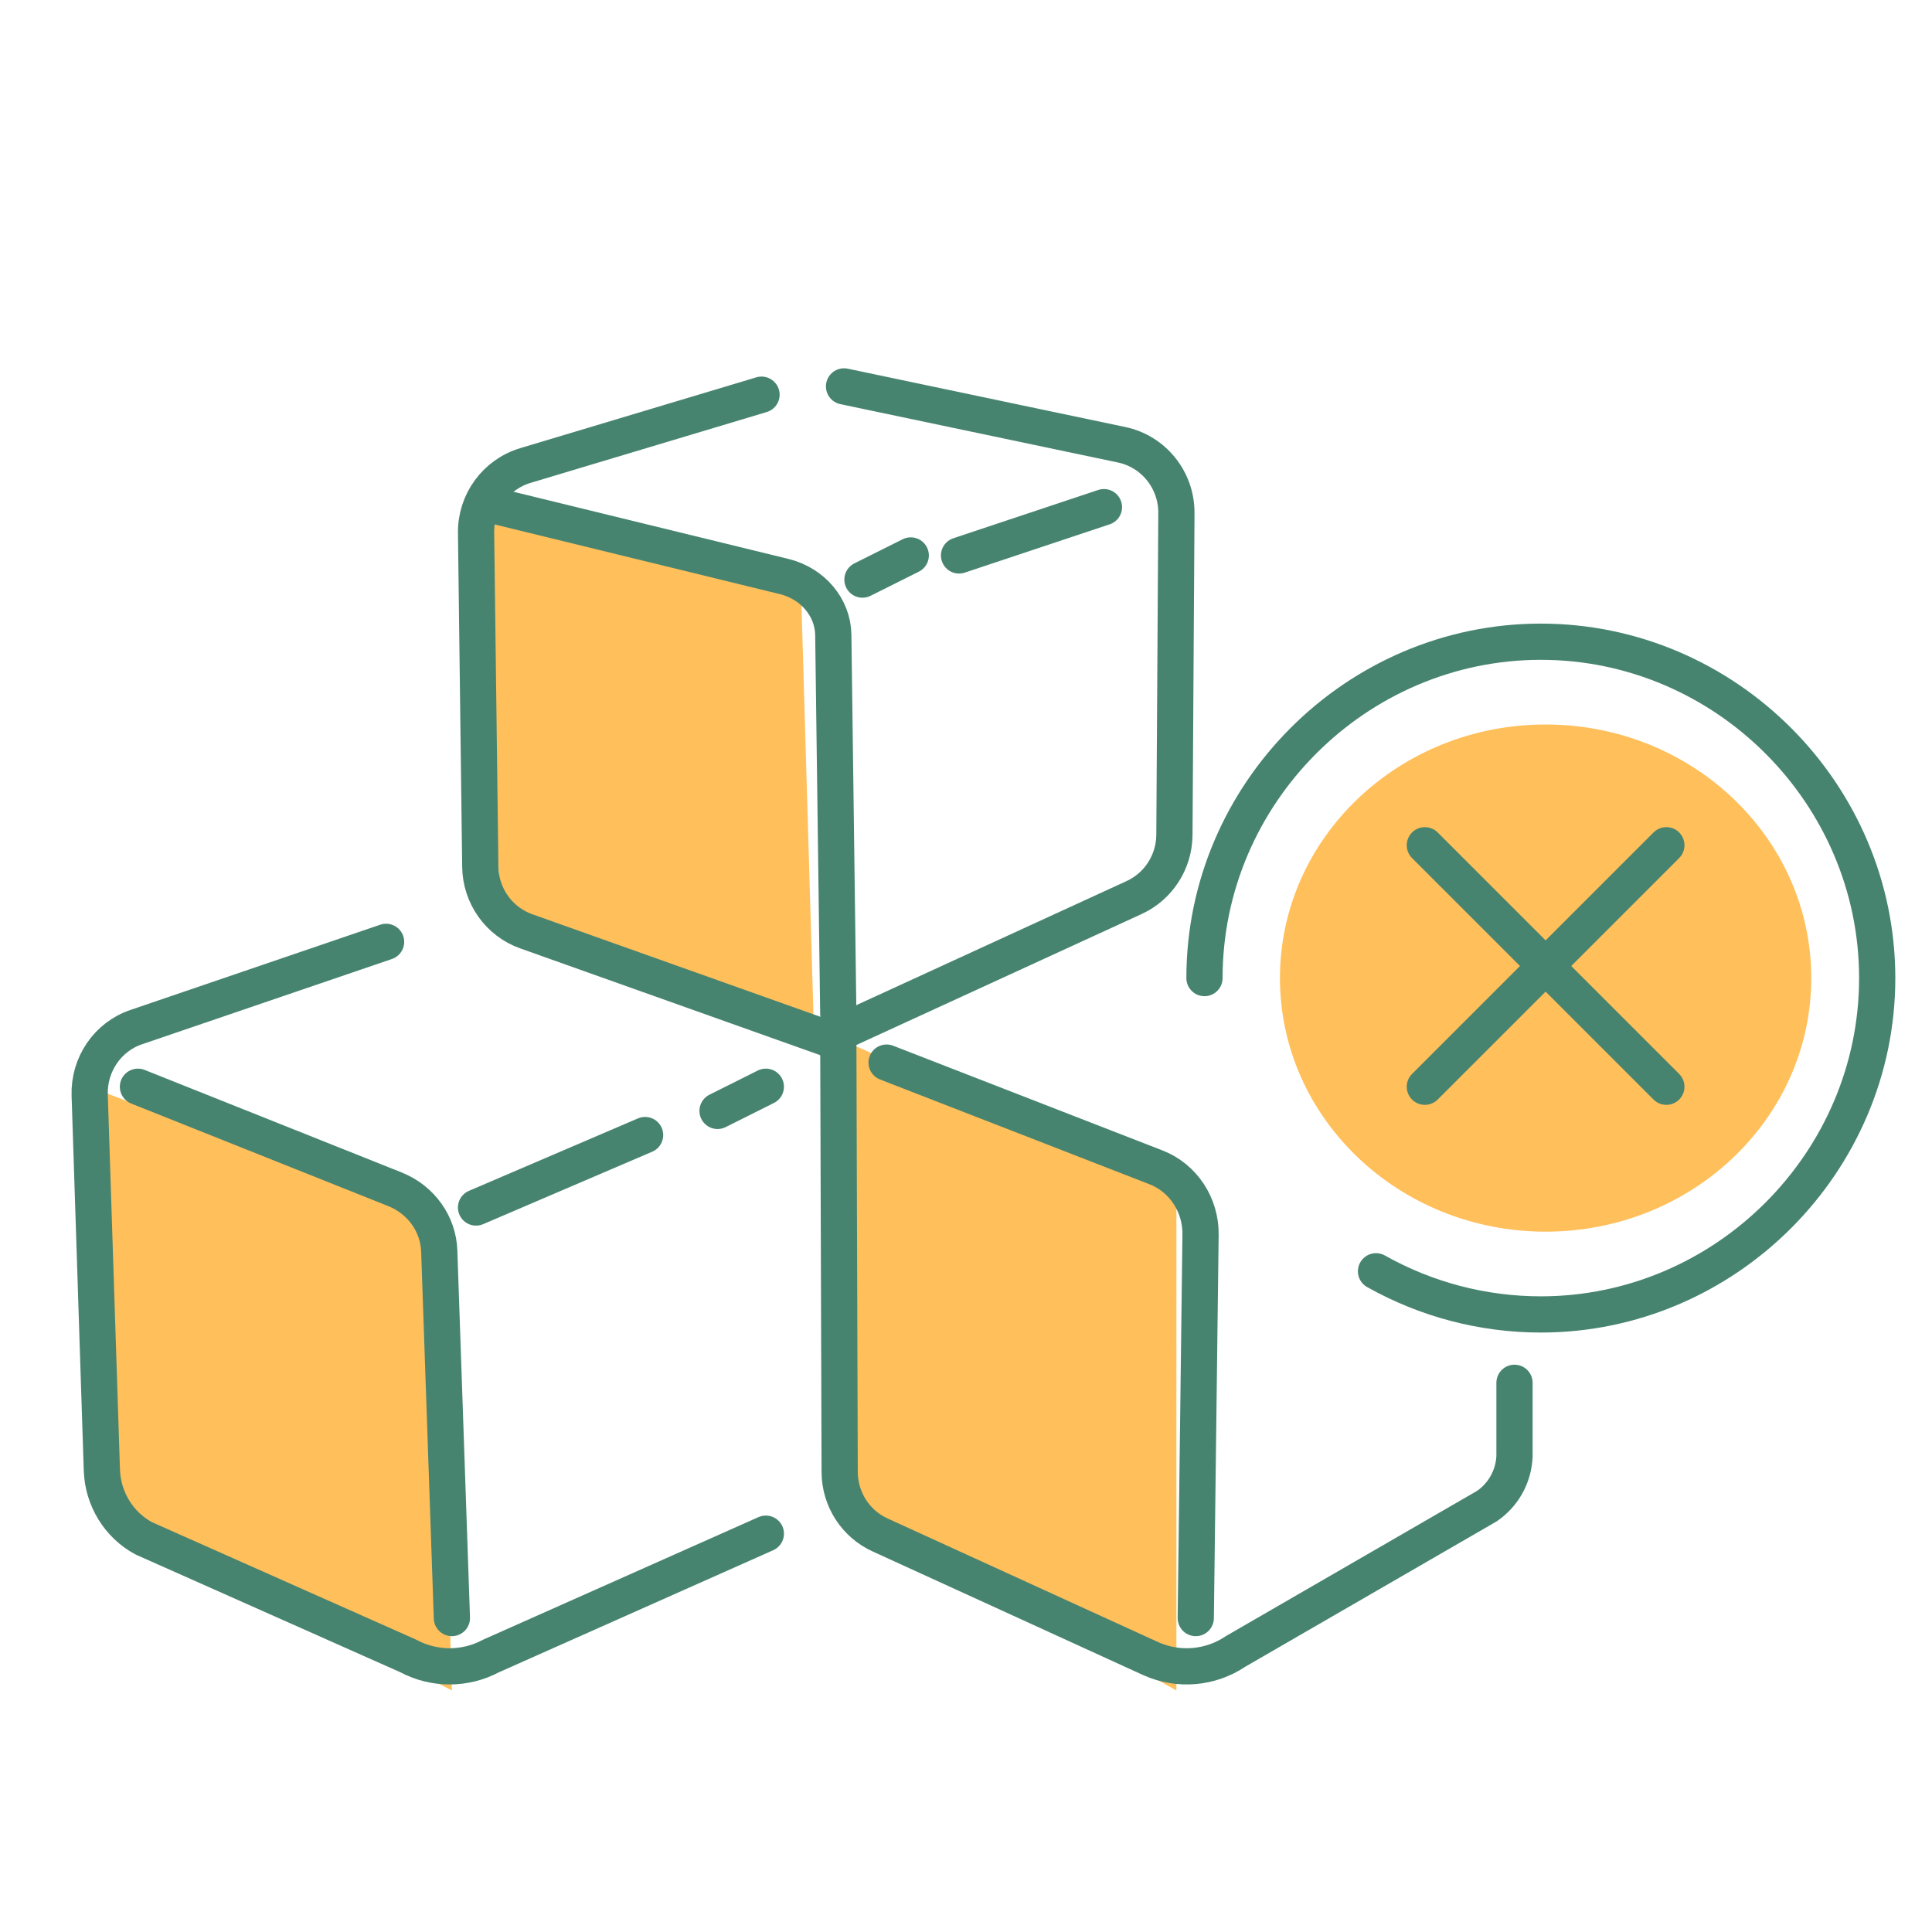
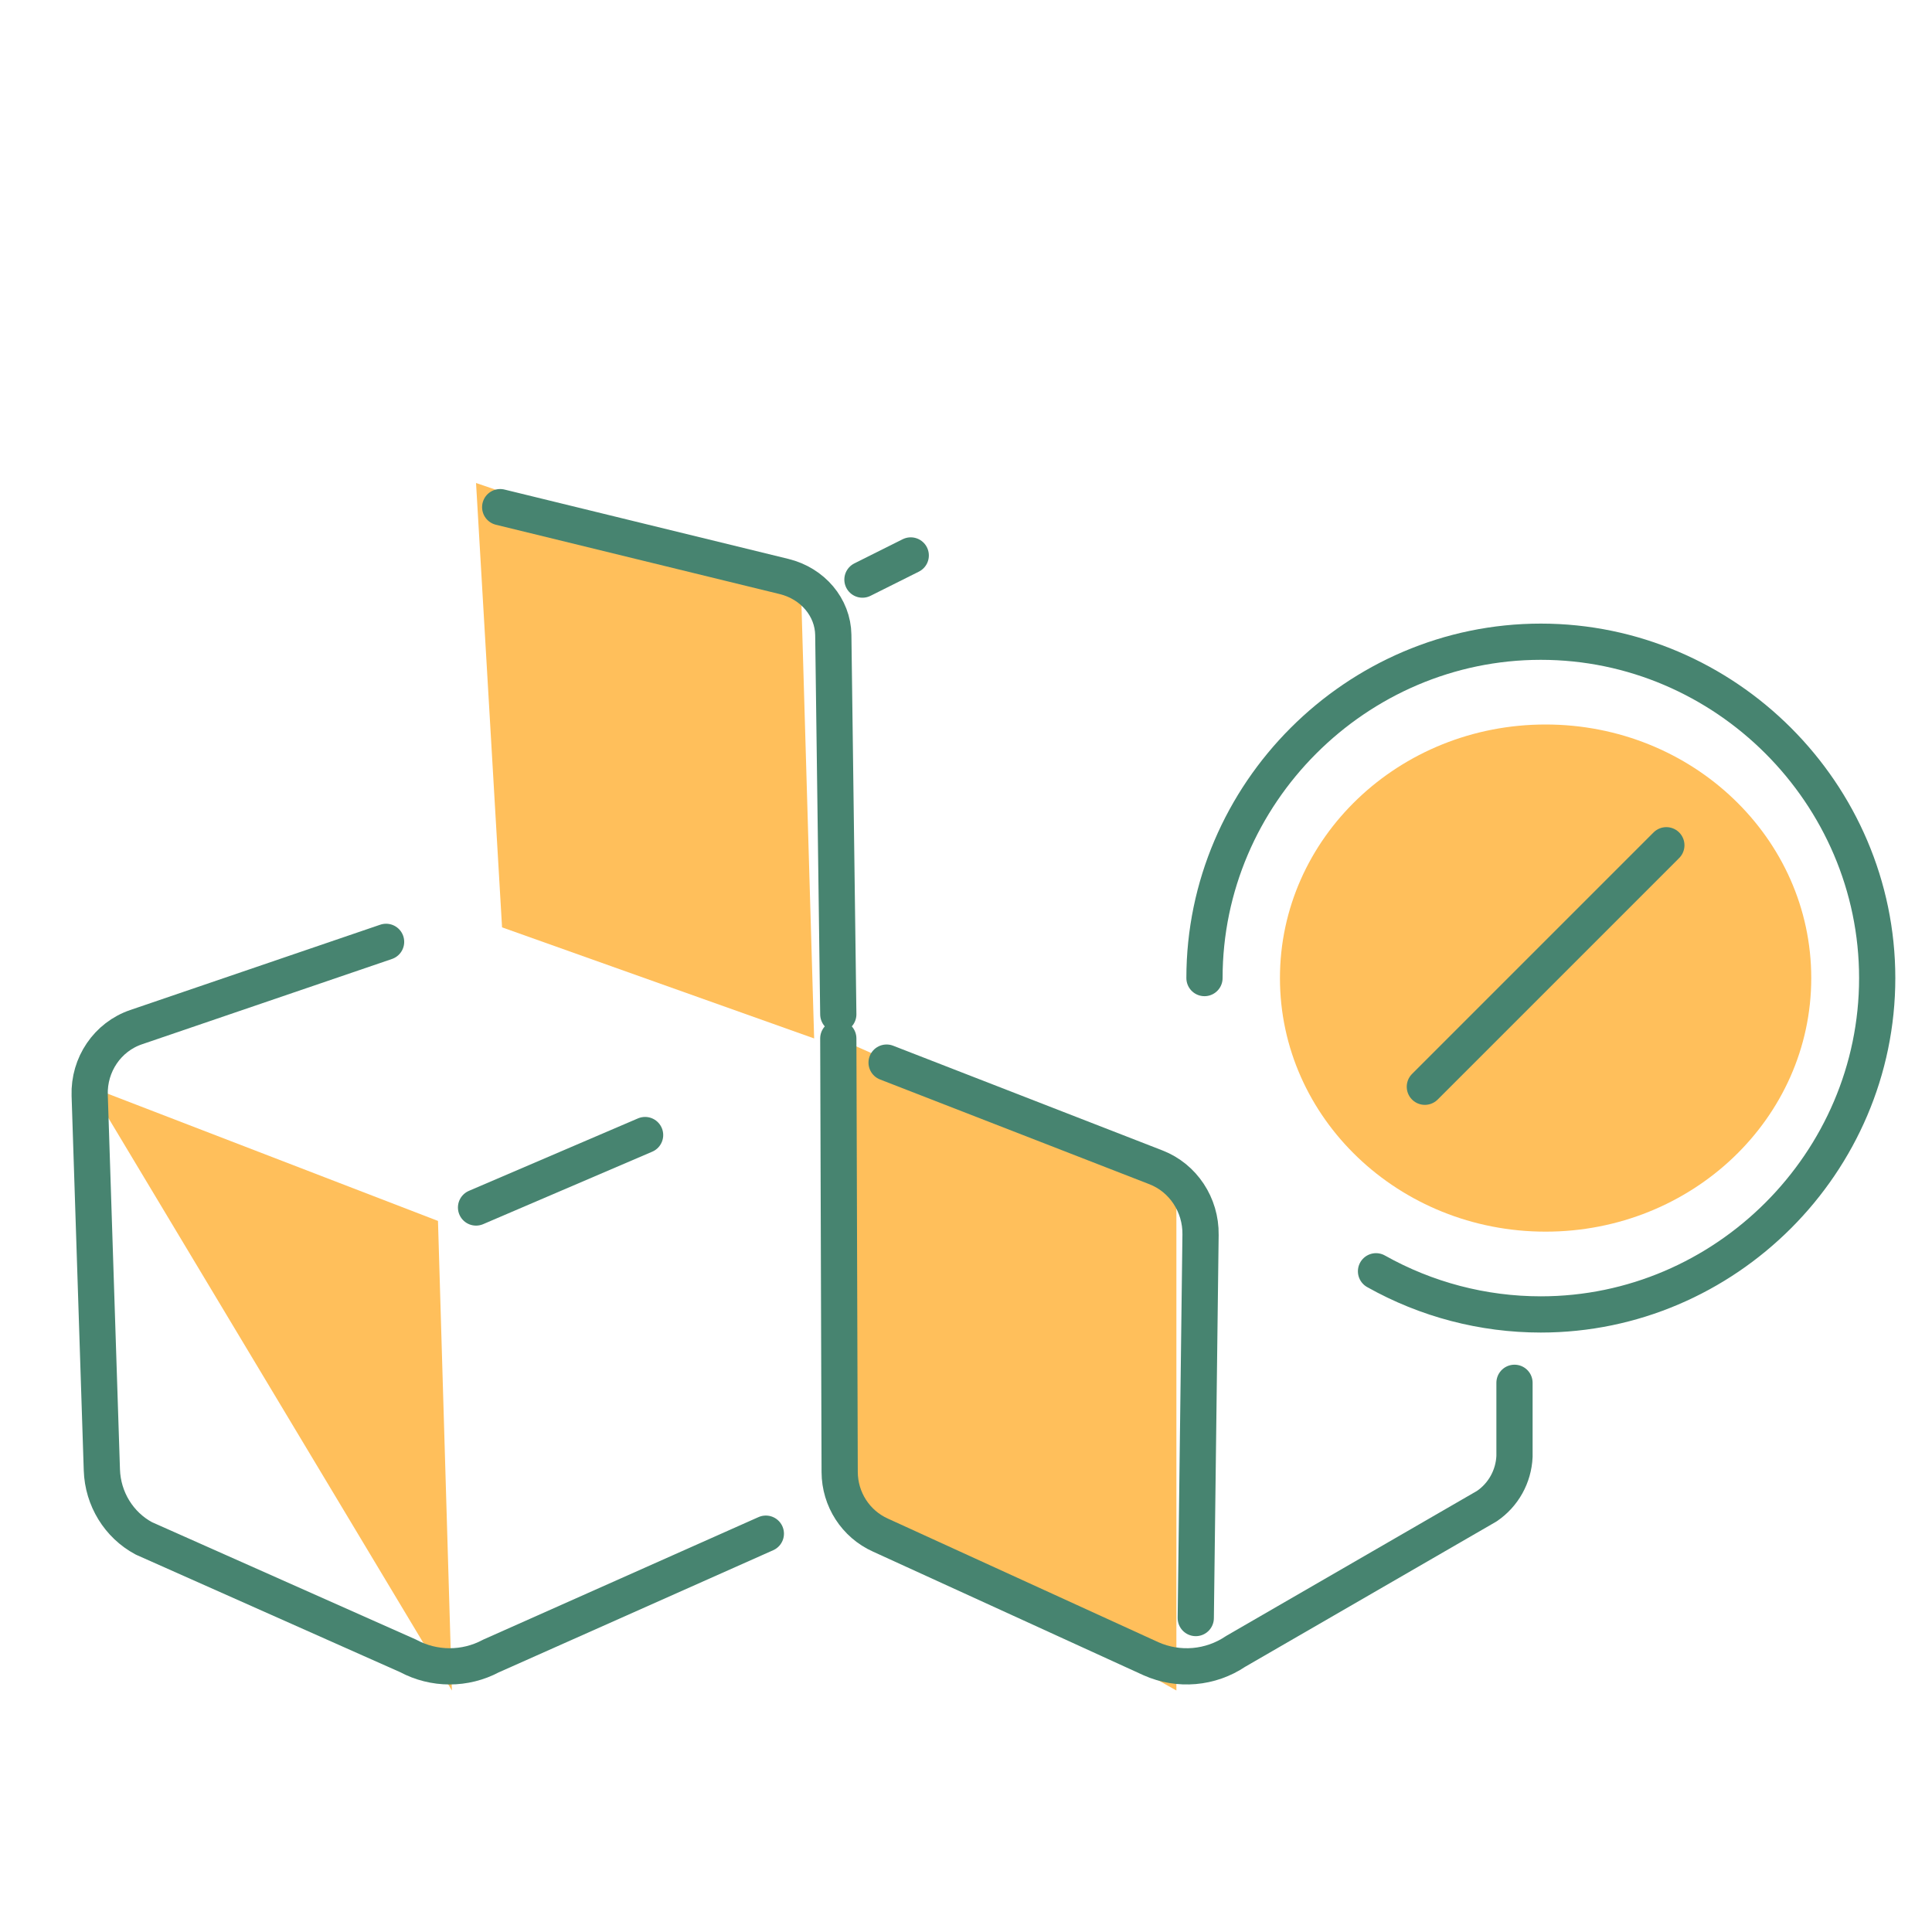
<svg xmlns="http://www.w3.org/2000/svg" fill="none" viewBox="0 0 80 80" height="80" width="80">
-   <path fill="#FFBF5B" d="M3.712 45L18.136 50.556L18.712 70L4.866 62.778L3.712 45Z" />
+   <path fill="#FFBF5B" d="M3.712 45L18.136 50.556L18.712 70L3.712 45Z" />
  <path fill="#FFBF5B" d="M19.712 20L33.174 24.6L33.712 43L20.789 38.4L19.712 20Z" />
  <path fill="#FFBF5B" d="M34.712 43L48.712 49.188V70L34.712 62.125V43Z" />
  <path fill="#FFBF5B" d="M64 51C70.075 51 75 46.299 75 40.5C75 34.701 70.075 30 64 30C57.925 30 53 34.701 53 40.5C53 46.299 57.925 51 64 51Z" />
  <path stroke-linejoin="round" stroke-linecap="round" stroke-miterlimit="10" stroke-width="1.5" stroke="#478470" d="M49.875 40.5C49.875 32.859 56.162 26.572 63.803 26.572C71.444 26.572 77.731 32.859 77.731 40.5C77.731 48.141 71.444 54.428 63.803 54.428C61.411 54.428 59.062 53.813 56.978 52.641" />
-   <path stroke-linejoin="round" stroke-linecap="round" stroke-width="1.5" stroke="#478470" d="M34.95 16L46.442 18.416C47.772 18.695 48.721 19.879 48.712 21.247L48.63 34.571C48.622 35.69 47.971 36.703 46.96 37.166L34.253 43L21.791 38.564C20.663 38.163 19.903 37.096 19.888 35.892L19.713 22.067C19.696 20.783 20.529 19.645 21.752 19.277L31.533 16.343" />
  <path stroke-linejoin="round" stroke-linecap="round" stroke-width="1.5" stroke="#478470" d="M20.712 21L32.464 23.871C33.654 24.162 34.488 25.151 34.505 26.29L34.712 42" />
-   <path stroke-linejoin="round" stroke-linecap="round" stroke-width="1.5" stroke="#478470" d="M45.712 21L39.712 23" />
  <path stroke-linejoin="round" stroke-linecap="round" stroke-width="1.5" stroke="#478470" d="M35.712 24L37.712 23" />
  <path stroke-linejoin="round" stroke-linecap="round" stroke-width="1.5" stroke="#478470" d="M62.712 57.259V60.306C62.676 61.139 62.249 61.904 61.563 62.368L51.167 68.379C50.126 69.081 48.802 69.195 47.657 68.684L36.458 63.566C35.434 63.107 34.772 62.084 34.769 60.952L34.712 43" />
  <path stroke-linejoin="round" stroke-linecap="round" stroke-width="1.5" stroke="#478470" d="M36.712 44L47.868 48.338C48.991 48.775 49.73 49.89 49.712 51.128L49.514 67" />
  <path stroke-linejoin="round" stroke-linecap="round" stroke-width="1.5" stroke="#478470" d="M31.712 63.506L20.331 68.571C19.256 69.144 17.974 69.143 16.9 68.567L5.957 63.701C4.921 63.146 4.257 62.064 4.218 60.87L3.714 45.354C3.672 44.083 4.453 42.935 5.634 42.533L15.987 39" />
-   <path stroke-linejoin="round" stroke-linecap="round" stroke-width="1.5" stroke="#478470" d="M5.712 45L16.355 49.246C17.436 49.678 18.155 50.684 18.189 51.814L18.712 67" />
-   <path stroke-linejoin="round" stroke-linecap="round" stroke-width="1.5" stroke="#478470" d="M31.712 45L29.712 46" />
  <path stroke-linejoin="round" stroke-linecap="round" stroke-width="1.5" stroke="#478470" d="M19.712 50L26.712 47" />
-   <path stroke-linecap="round" stroke-miterlimit="10" stroke-width="1.5" stroke="#478470" d="M59 35L69 45" />
  <path stroke-linecap="round" stroke-miterlimit="10" stroke-width="1.5" stroke="#478470" d="M69 35L59 45" />
</svg>